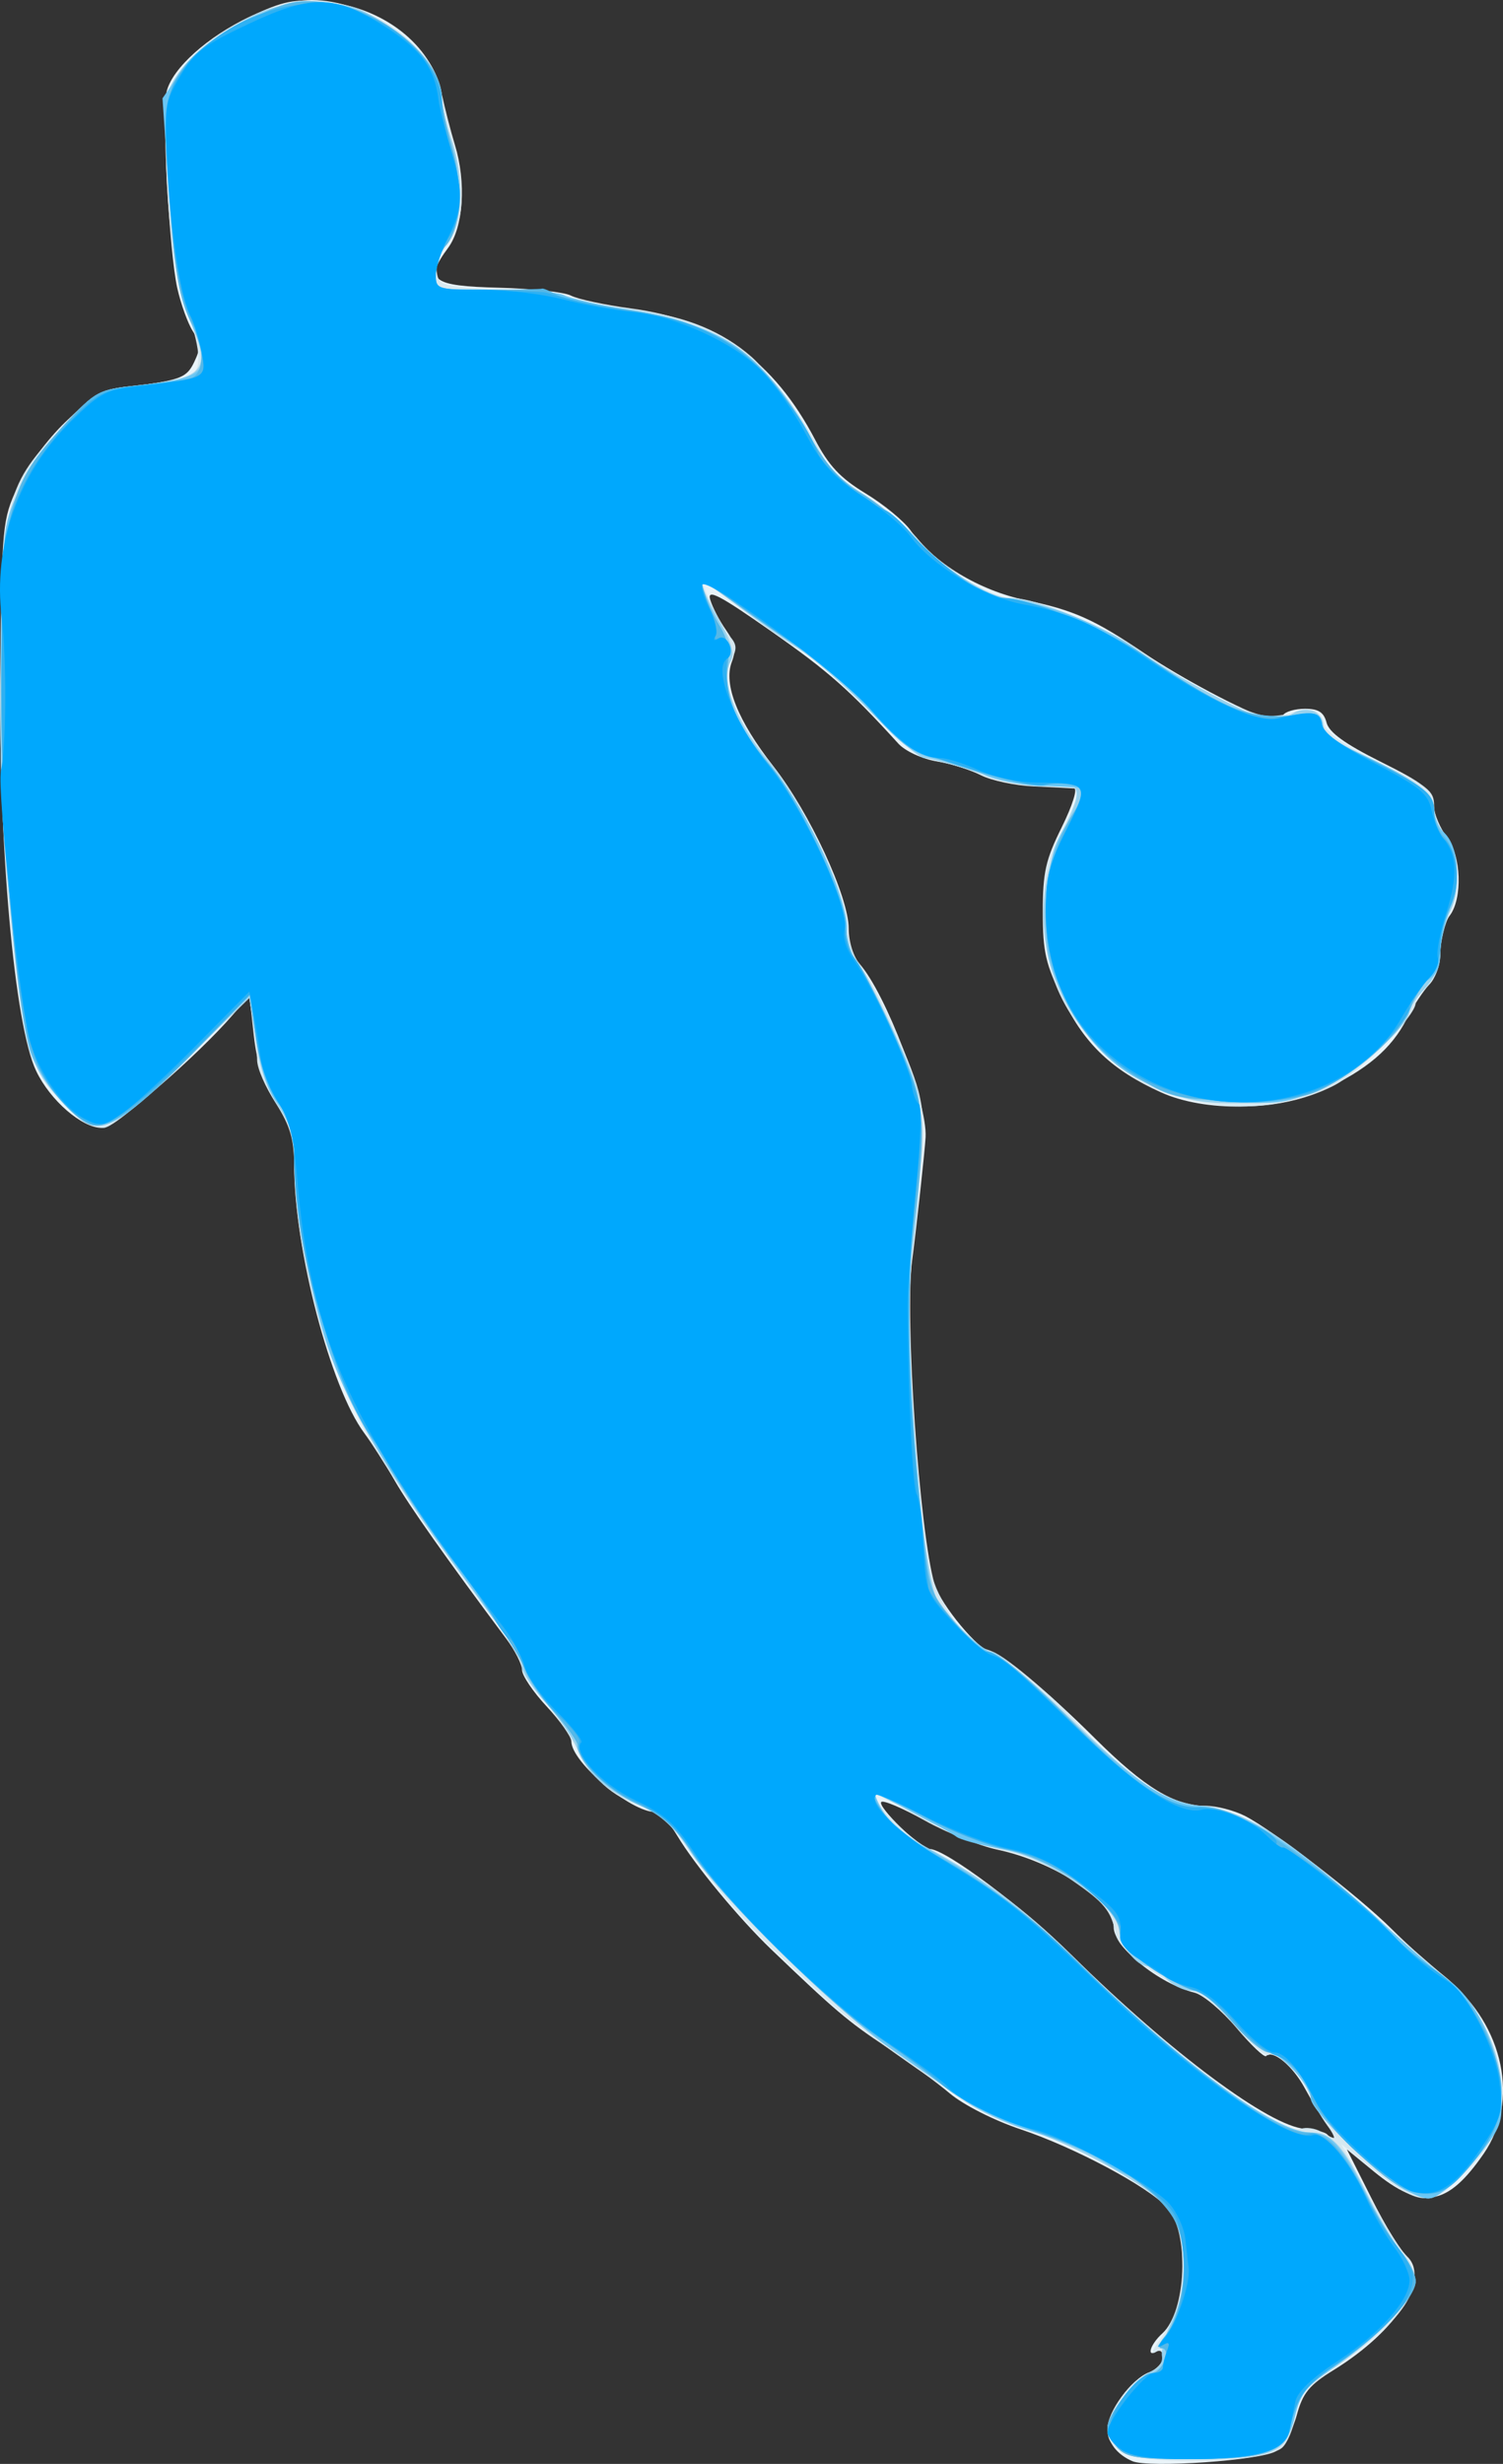
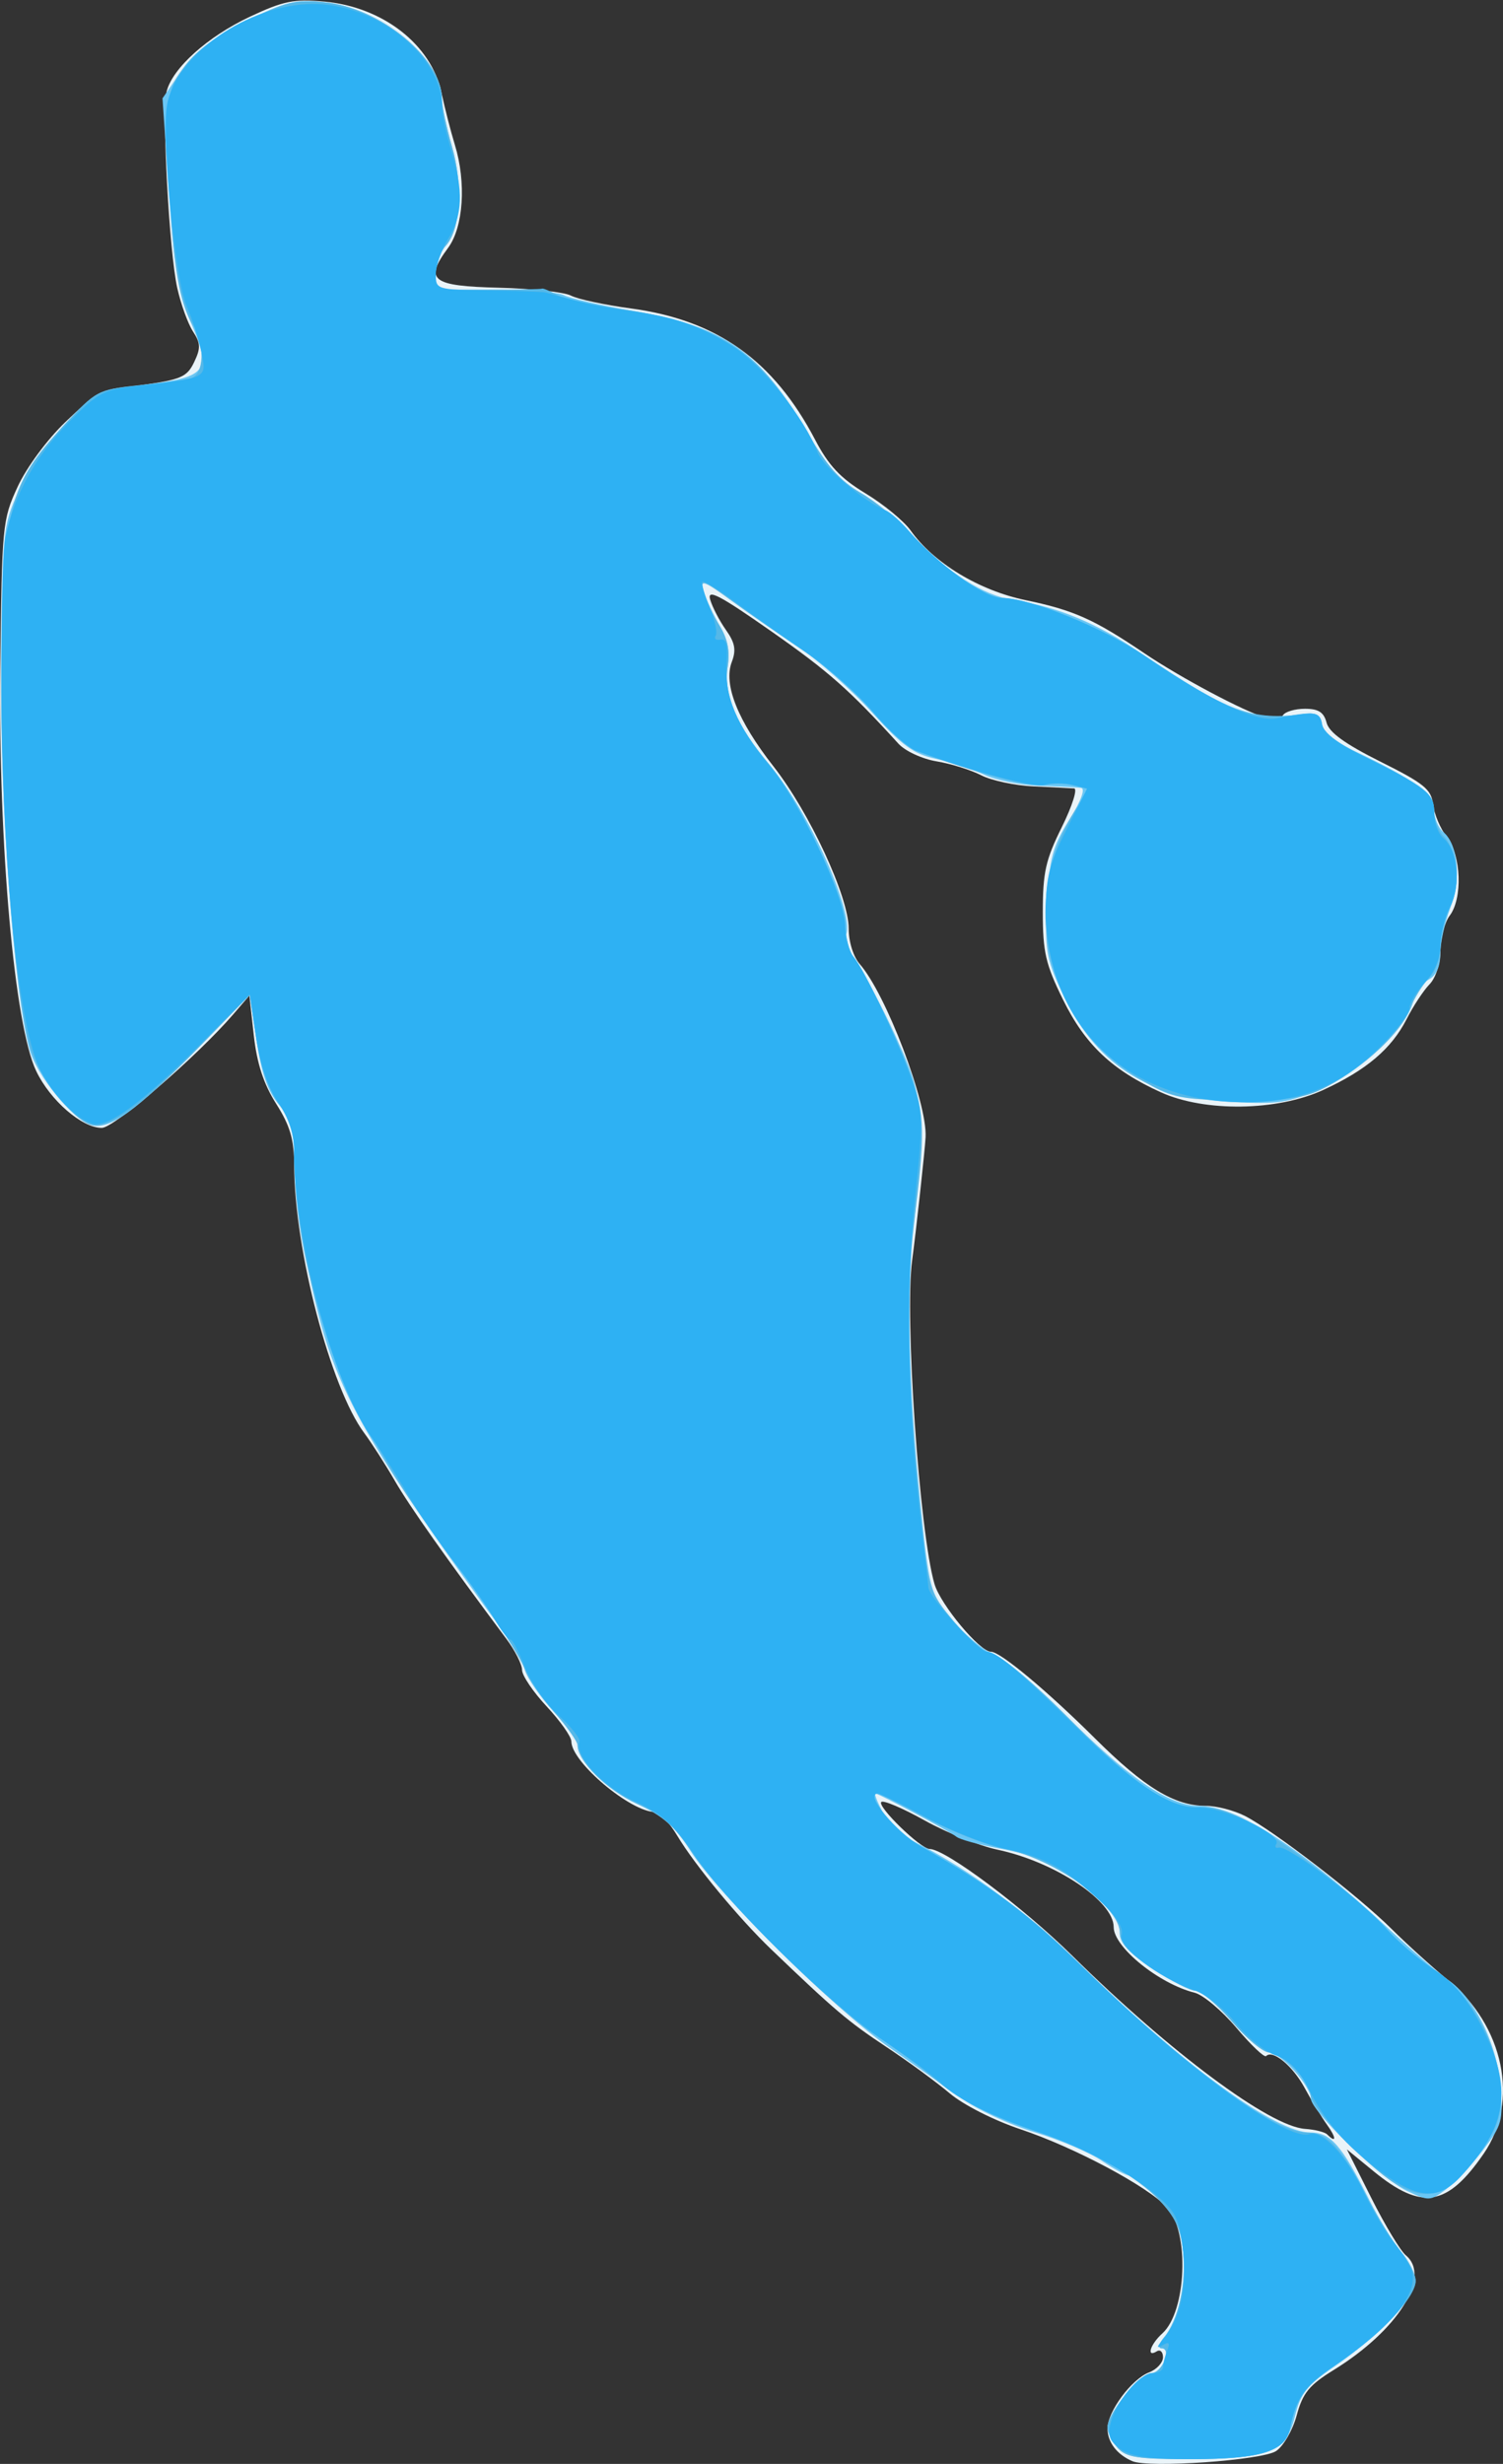
<svg xmlns="http://www.w3.org/2000/svg" xmlns:ns1="http://www.inkscape.org/namespaces/inkscape" xmlns:ns2="http://sodipodi.sourceforge.net/DTD/sodipodi-0.dtd" id="svg3489" version="1.1" ns1:version="0.91 r13725" width="304.861" height="499.709" viewBox="0 0 304.861 499.709" ns2:docname="silhouette-basket-01.svg">
  <rect x="0" y="0" width="304.861" height="499.709" fill="#333333" stroke="none" />
  <title id="title3340">Silhouette Basket 01</title>
  <defs id="defs3493" />
  <ns2:namedview pagecolor="#ffffff" bordercolor="#666666" borderopacity="1" objecttolerance="10" gridtolerance="10" guidetolerance="10" ns1:pageopacity="0" ns1:pageshadow="2" ns1:window-width="1235" ns1:window-height="756" id="namedview3491" showgrid="false" fit-margin-top="0" fit-margin-left="0" fit-margin-right="0" fit-margin-bottom="0" ns1:zoom="0.8828125" ns1:cx="146.1265" ns1:cy="233.85022" ns1:window-x="0" ns1:window-y="0" ns1:window-maximized="1" ns1:current-layer="svg3489" />
  <g id="g3499" transform="translate(-39.108,-70)">
    <path style="fill:#e9f3f8" d="m 268.772,569.15 c -3.13,-1.354 -5.022,-3.846 -5.022,-6.611 0,-3.45 4.865,-10.02 8.438,-11.395 1.547,-0.595 2.812,-1.973 2.812,-3.062 0,-1.089 -0.562,-1.632 -1.25,-1.207 -2.195,1.357 -1.34,-1.407 1.126,-3.638 4.921,-4.454 5.529,-20.606 0.961,-25.543 -3.959,-4.279 -18.781,-12.181 -29.728,-15.847 -5.416,-1.814 -11.609,-4.959 -14.375,-7.299 -2.673,-2.261 -8.516,-6.535 -12.984,-9.498 -7.608,-5.044 -10.374,-7.39 -23.136,-19.622 -6.639,-6.363 -15.546,-17.126 -19.122,-23.106 C 174.906,439.67 172.883,437.5 171.996,437.5 167.018,437.5 155,427.379 155,423.186 c 0,-0.95 -2.25,-4.14 -5,-7.089 -2.75,-2.949 -5,-6.281 -5,-7.404 0,-1.123 -1.432,-3.96 -3.183,-6.305 -12.192,-16.334 -19.656,-26.91 -22.619,-32.053 -1.889,-3.279 -4.688,-7.649 -6.22,-9.711 -6.841,-9.212 -14.149,-37.125 -14.205,-54.266 -0.018,-5.292 -0.813,-8.015 -3.651,-12.5 -2.544,-4.021 -3.898,-8.155 -4.531,-13.836 l -0.903,-8.102 -3.281,3.812 C 79.092,284.23 62.278,298.75 59.753,298.75 c -4.03,0 -10.452,-5.566 -13.303,-11.529 -4.417,-9.236 -7.682,-45.826 -7.282,-81.596 0.325,-29.109 0.429,-30.204 3.502,-36.875 1.807,-3.924 5.957,-9.558 9.668,-13.125 6.073,-5.838 7.095,-6.333 15.512,-7.517 7.979,-1.122 9.196,-1.655 10.633,-4.653 1.362,-2.841 1.324,-3.843 -0.235,-6.233 -1.022,-1.566 -2.457,-5.533 -3.189,-8.816 -1.633,-7.319 -3.166,-35.81 -2.146,-39.875 1.184,-4.719 8.317,-11.118 16.876,-15.141 6.801,-3.197 8.925,-3.627 15.122,-3.065 11.858,1.075 21.682,8.726 23.753,18.498 0.647,3.054 1.866,7.802 2.709,10.552 2.338,7.629 1.741,16.683 -1.378,20.902 -4.86,6.574 -3.373,7.737 10.327,8.079 6.696,0.167 13.265,0.887 14.598,1.601 1.333,0.713 6.818,1.887 12.19,2.608 17.414,2.339 28.917,10.541 37.337,26.624 2.756,5.265 5.135,7.794 10.239,10.887 3.657,2.216 7.763,5.595 9.126,7.51 4.707,6.61 13.869,12.158 23.341,14.133 9.765,2.036 13.843,3.861 24.098,10.784 7.365,4.972 20.152,11.764 24.582,13.058 1.489,0.435 3.069,0.205 3.511,-0.51 0.442,-0.715 2.448,-1.301 4.456,-1.301 2.739,0 3.835,0.704 4.38,2.812 0.513,1.983 3.745,4.32 10.961,7.926 8.856,4.425 10.29,5.594 10.653,8.689 0.231,1.967 1.497,4.945 2.812,6.618 2.891,3.675 3.197,12.414 0.557,15.903 -1.009,1.335 -1.853,4.514 -1.875,7.065 -0.023,2.687 -0.96,5.58 -2.227,6.875 -1.203,1.23 -3.285,4.39 -4.626,7.023 -3.072,6.033 -8.169,10.367 -16.937,14.401 -9.336,4.296 -24.022,4.509 -32.912,0.477 -9.897,-4.488 -15.377,-9.672 -19.857,-18.78 -3.542,-7.202 -4.106,-9.646 -4.106,-17.79 0,-8.03 0.575,-10.602 3.849,-17.206 2.117,-4.271 3.242,-7.807 2.5,-7.859 -0.742,-0.052 -4.443,-0.236 -8.224,-0.41 -3.781,-0.174 -8.562,-1.19 -10.625,-2.258 -2.062,-1.068 -6.127,-2.337 -9.032,-2.82 -2.932,-0.487 -6.38,-2.082 -7.749,-3.585 -9.968,-10.941 -14.163,-14.647 -25.811,-22.801 -10.521,-7.366 -13.022,-8.667 -12.378,-6.443 0.444,1.533 1.881,4.306 3.193,6.163 1.856,2.625 2.12,4.078 1.188,6.529 -1.724,4.536 1.222,11.903 8.458,21.15 7.322,9.356 15.256,26.455 15.256,32.878 0,2.708 0.946,5.735 2.262,7.236 5.314,6.063 13.702,28.122 13.34,35.081 -0.143,2.748 -1.924,19.064 -2.729,25 -1.545,11.392 1.489,55.284 4.537,65.636 1.239,4.21 9.196,13.739 11.472,13.739 1.88,0 11.343,7.889 21.118,17.606 9.995,9.935 16.095,13.644 22.438,13.644 2.165,0 5.736,0.92 7.936,2.043 5.787,2.956 23.056,16.258 29.716,22.89 3.144,3.13 8.293,7.793 11.443,10.362 11.384,9.284 14.563,24.651 7.287,35.227 -7.409,10.769 -12.575,11.599 -22.348,3.59 l -5.413,-4.436 4.987,9.919 c 2.743,5.455 5.88,10.66 6.97,11.565 5.228,4.339 -1.63,15.233 -14.645,23.262 -4.959,3.059 -6.262,4.657 -7.492,9.187 -0.819,3.016 -2.705,6.28 -4.19,7.253 -2.869,1.88 -25.827,3.485 -29.168,2.039 z m 39.508,-68.213 c -1.113,-1.547 -3.153,-4.903 -4.532,-7.458 -2.417,-4.479 -6.471,-7.841 -7.824,-6.488 -0.36,0.36 -3.065,-2.206 -6.012,-5.701 -2.947,-3.495 -6.767,-6.708 -8.489,-7.141 C 274.163,472.328 265,464.898 265,460.834 c 0,-5.292 -11.924,-13.232 -23.577,-15.699 -3.686,-0.78 -10.324,-3.445 -14.752,-5.921 -4.428,-2.476 -8.389,-4.163 -8.803,-3.75 -0.894,0.894 8,9.535 9.814,9.535 3.175,0 18.981,11.827 28.932,21.648 19.938,19.679 40.023,34.618 47.212,35.115 1.982,0.137 3.995,0.64 4.473,1.118 1.901,1.901 1.89,0.707 -0.018,-1.944 z" id="path3513" ns1:connector-curvature="0" />
-     <path style="fill:#d6e8f0" d="m 276.25,569.039 c -8.687,-0.425 -12.5,-2.308 -12.5,-6.176 0,-3.726 4.727,-10.291 8.438,-11.719 1.547,-0.595 2.812,-1.973 2.812,-3.062 0,-1.261 -0.567,-1.632 -1.562,-1.022 -0.859,0.527 -0.572,-0.424 0.638,-2.114 4.039,-5.64 5.09,-9.265 4.86,-16.776 -0.186,-6.079 -0.808,-8.06 -3.376,-10.74 -4.445,-4.639 -19.896,-13.141 -28.166,-15.499 -3.84,-1.095 -9.269,-3.524 -12.064,-5.399 -15.462,-10.37 -24.556,-17.101 -29.513,-21.842 -3.057,-2.924 -7.444,-7.066 -9.749,-9.206 -5.653,-5.246 -14.661,-16.003 -18.633,-22.252 -2.252,-3.542 -4.751,-5.633 -8.153,-6.821 -6.19,-2.16 -10.082,-5.679 -13.317,-12.038 -1.399,-2.75 -4.438,-7.111 -6.753,-9.691 C 146.894,412.104 145,409.118 145,408.048 c 0,-1.07 -1.602,-4.021 -3.56,-6.559 -7.097,-9.198 -20.933,-29.061 -26.061,-37.414 -9.763,-15.902 -16.54,-39.809 -16.606,-58.575 -0.018,-4.988 -0.833,-7.571 -3.75,-11.875 -2.05,-3.025 -3.744,-6.907 -3.764,-8.626 -0.02,-1.719 -0.388,-5.249 -0.817,-7.846 l -0.78,-4.721 -13.493,13.158 C 67.984,293.574 61.675,298.75 60.131,298.75 c -3.658,0 -11.428,-7.284 -14.001,-13.125 -4.08,-9.264 -7.337,-47.359 -6.892,-80.625 0.458,-34.266 1.034,-36.48 12.685,-48.694 6.774,-7.102 7.142,-7.298 15.321,-8.17 4.609,-0.491 9.309,-1.388 10.445,-1.993 C 80.213,144.799 79.878,140.724 76.465,131.25 72.959,121.519 71.4,91.994 74.117,86.77 78.42,78.497 92.74,70 102.382,70 c 10.774,0 24.056,8.89 25.822,17.284 0.387,1.838 1.741,7.386 3.01,12.33 2.509,9.778 1.931,16.221 -1.828,20.374 -1.148,1.268 -1.901,3.618 -1.674,5.221 0.393,2.774 1.018,2.951 12.913,3.645 6.875,0.401 14.469,1.337 16.875,2.08 2.406,0.743 7.677,1.729 11.712,2.192 9.005,1.032 16.514,4.143 22.333,9.252 4.615,4.052 14.705,18.58 14.705,21.174 0,0.826 3.502,3.766 7.781,6.532 4.28,2.766 9.336,6.916 11.237,9.221 4.737,5.746 14.424,11.945 18.668,11.945 5.644,0 18.732,5.526 27.813,11.743 9.944,6.808 21.117,12.299 24.915,12.246 1.491,-0.021 4.248,-0.428 6.126,-0.905 2.871,-0.729 3.6,-0.379 4.577,2.191 0.819,2.155 4.331,4.599 11.898,8.279 9.483,4.613 10.735,5.61 10.735,8.548 0,1.83 0.891,4.312 1.981,5.515 3.02,3.337 3.667,11.451 1.293,16.21 -1.113,2.232 -2.024,5.945 -2.024,8.253 0,2.648 -0.922,4.984 -2.5,6.336 -1.375,1.177 -2.5,2.883 -2.5,3.791 0,2.613 -11.333,14.035 -16.584,16.714 -7.57,3.862 -17.181,5.163 -26.138,3.539 -9.876,-1.791 -15.32,-4.629 -21.906,-11.419 -7.621,-7.857 -10.787,-15.837 -10.83,-27.291 -0.03,-8.137 0.495,-10.407 3.979,-17.188 2.208,-4.297 3.584,-7.869 3.059,-7.938 -0.526,-0.069 -4.348,-0.272 -8.493,-0.451 -4.146,-0.179 -9.208,-1.172 -11.25,-2.207 -2.042,-1.035 -5.919,-2.282 -8.617,-2.771 -3.911,-0.709 -6.695,-2.741 -13.75,-10.037 -4.865,-5.031 -11.377,-10.736 -14.471,-12.678 -3.094,-1.942 -8.891,-5.994 -12.882,-9.006 l -7.257,-5.476 1.992,4.768 c 1.096,2.623 2.86,5.727 3.919,6.898 1.564,1.728 1.646,2.654 0.435,4.918 -2.244,4.193 0.289,10.96 7.741,20.683 7.849,10.24 15.114,25.559 15.554,32.796 0.182,2.988 1.149,6.363 2.151,7.5 3.073,3.488 10.829,19.917 12.517,26.512 1.114,4.351 1.289,8.974 0.58,15.273 -2.277,20.224 -2.482,23.261 -2.345,34.657 0.181,15.062 2.241,38.754 4.077,46.875 1.54,6.813 7.362,15.098 11.522,16.395 2.347,0.732 4.112,2.027 12.757,9.363 1.301,1.104 4.923,4.772 8.048,8.151 8.405,9.087 16.748,14.217 23.122,14.217 6.569,0 18.947,7.812 33.871,21.377 5.596,5.087 12.428,11.058 15.181,13.271 6.575,5.283 11.519,15.225 11.519,23.16 0,7.291 -1.909,11.234 -8.551,17.665 -6.041,5.848 -8.255,5.626 -17.611,-1.77 l -6.402,-5.061 5.212,9.742 c 2.867,5.358 6.256,10.903 7.532,12.322 5.151,5.731 0.694,13.162 -13.848,23.089 -6.342,4.329 -7.491,5.72 -8.201,9.923 -0.454,2.689 -1.695,5.61 -2.758,6.492 -2.236,1.856 -12.954,3.065 -22.873,2.58 z m 31.992,-68.101 c -1.134,-1.547 -2.844,-4.511 -3.799,-6.588 -2.114,-4.596 -6.346,-8.616 -7.997,-7.596 -0.666,0.412 -3.564,-2.061 -6.439,-5.495 -2.875,-3.434 -6.725,-6.679 -8.555,-7.21 -6.356,-1.846 -15.268,-8.299 -15.947,-11.548 -1.062,-5.08 -2.245,-6.536 -9.19,-11.317 -4.274,-2.942 -9.149,-5.019 -13.817,-5.887 -4.122,-0.767 -11.097,-3.543 -16.279,-6.479 -4.986,-2.825 -9.239,-4.964 -9.451,-4.752 -1.105,1.105 6.657,8.854 11.163,11.145 9.385,4.772 19.455,12.261 28.018,20.837 19.193,19.223 42.95,37.277 47.004,35.721 1.043,-0.4 2.914,-0.135 4.159,0.589 3.278,1.907 3.43,1.716 1.131,-1.42 z" id="path3511" ns1:connector-curvature="0" />
-     <path style="fill:#98d2ee" d="m 265.819,566.464 c -1.138,-1.257 -2.069,-3.117 -2.069,-4.132 0,-2.694 5.918,-10.279 8.873,-11.372 1.492,-0.552 2.384,-1.845 2.166,-3.137 -0.204,-1.209 0.722,-4.448 2.058,-7.198 3.695,-7.601 2.954,-18.765 -1.556,-23.475 -4.538,-4.738 -19.164,-12.68 -28.089,-15.252 -3.945,-1.137 -9.689,-3.857 -12.765,-6.045 -3.076,-2.188 -9.692,-6.86 -14.703,-10.381 -11.467,-8.059 -34.346,-30.542 -40.476,-39.773 -3.477,-5.236 -6.097,-7.644 -10.377,-9.538 -7.031,-3.11 -10.697,-6.443 -12.754,-11.597 -0.865,-2.166 -3.723,-6.317 -6.351,-9.224 C 147.15,412.434 145,409.21 145,408.176 c 0,-1.859 -2.207,-5.177 -14.376,-21.61 -11.145,-15.051 -20.425,-30.858 -24.446,-41.641 -3.92,-10.513 -7.358,-29.114 -7.404,-40.063 -0.017,-4.124 -0.953,-7.132 -3.291,-10.577 -2.124,-3.129 -3.711,-7.808 -4.537,-13.374 l -1.271,-8.561 -12.025,11.769 c -17.219,16.851 -18.783,17.34 -26.861,8.398 -5.559,-6.153 -6.415,-9.45 -9.414,-36.267 -1.866,-16.688 -2.373,-28.696 -2.139,-50.641 0.3,-28.085 0.385,-28.935 3.593,-35.941 1.807,-3.946 6.15,-10.204 9.651,-13.907 6.15,-6.503 6.651,-6.762 14.755,-7.625 13.722,-1.462 14.88,-3.036 10.131,-13.771 -1.95,-4.408 -2.974,-10.548 -3.947,-23.664 -0.723,-9.741 -0.944,-19.185 -0.492,-20.985 1.263,-5.031 6.47,-10.436 14.319,-14.862 5.906,-3.33 8.527,-4.038 15.282,-4.124 7.25,-0.093 8.895,0.371 14.848,4.191 7.221,4.634 11.351,10.102 11.388,15.079 0.013,1.719 0.834,5.375 1.825,8.125 2.703,7.503 2.433,17.124 -0.589,20.966 -1.375,1.748 -2.5,4.636 -2.5,6.419 l 0,3.24 11.957,0 c 6.576,0 13.01,0.563 14.296,1.252 1.286,0.688 6.734,1.837 12.105,2.552 18.312,2.439 29.112,9.913 37.754,26.127 2.964,5.56 5.473,8.309 10.456,11.452 3.606,2.275 8.381,6.214 10.611,8.754 5.349,6.092 14.943,12.357 18.972,12.39 5.471,0.045 19.713,5.728 26.094,10.412 7.001,5.139 24.641,14.561 27.261,14.561 0.977,0 2.819,-0.651 4.094,-1.447 2.93,-1.83 6.389,-0.567 6.429,2.346 0.02,1.495 2.586,3.421 7.812,5.862 10.765,5.028 14.657,7.96 14.657,11.039 0,1.446 0.891,3.614 1.981,4.818 3.002,3.318 3.646,11.294 1.281,15.867 -1.107,2.14 -2.012,5.806 -2.012,8.146 0,2.806 -1.064,5.403 -3.125,7.626 -1.719,1.855 -3.125,3.904 -3.125,4.554 0,2.893 -10.036,11.893 -16.875,15.133 -6.297,2.984 -9.104,3.554 -17.5,3.554 -8.406,0 -11.204,-0.57 -17.55,-3.572 -19.768,-9.352 -27.903,-32.39 -18.288,-51.789 4.234,-8.542 3.671,-10.183 -3.089,-9.008 -2.469,0.429 -7.52,-0.49 -13.597,-2.474 -5.318,-1.736 -10.497,-3.156 -11.509,-3.156 -1.012,0 -5.862,-4.16 -10.778,-9.245 -4.916,-5.085 -11.47,-10.847 -14.563,-12.804 -3.094,-1.957 -8.693,-5.932 -12.443,-8.833 -3.75,-2.901 -7.052,-5.039 -7.339,-4.753 -0.287,0.287 1.178,3.531 3.254,7.21 2.892,5.125 3.482,7.212 2.522,8.926 -2.051,3.665 1.177,12.256 7.383,19.651 7.19,8.567 15.713,26.213 16.135,33.406 0.176,2.988 1.11,6.363 2.076,7.5 2.194,2.58 10.024,19.149 12.162,25.736 1.522,4.688 1.135,18.772 -0.928,33.831 -1.86,13.573 1.92,65.017 5.137,69.918 3.18,4.844 9.29,10.707 11.157,10.707 1.025,0 7.409,5.358 14.186,11.908 16.005,15.467 20.204,18.308 28.773,19.471 9.366,1.271 17.249,6.431 36.087,23.621 4.897,4.469 10.906,9.645 13.354,11.503 6.179,4.69 10.983,14.759 10.983,23.02 0,5.451 -0.673,7.409 -4.062,11.826 -2.234,2.911 -5.541,6.389 -7.348,7.728 -3.169,2.348 -3.449,2.357 -7.893,0.248 C 319.216,511.843 305,498.17 305,495.621 c 0,-2.632 -6.232,-9.371 -8.665,-9.371 -1.206,0 -4.565,-2.812 -7.463,-6.25 -3.491,-4.14 -6.235,-6.25 -8.127,-6.25 -1.571,0 -3.875,-1.125 -5.119,-2.5 -1.244,-1.375 -2.932,-2.5 -3.75,-2.5 -2.247,0 -5.343,-3.982 -5.824,-7.489 -0.695,-5.078 -13.989,-14.279 -23.266,-16.105 -4.181,-0.823 -11.659,-3.725 -16.617,-6.451 -4.958,-2.725 -9.25,-4.955 -9.537,-4.955 -0.287,0 0.454,1.653 1.647,3.673 1.193,2.02 5.022,5.208 8.508,7.084 11.656,6.273 20.203,12.713 30.873,23.264 20.178,19.952 40.198,34.728 47.053,34.728 4.449,0 6.717,2.377 11.433,11.982 1.996,4.066 5.087,9.33 6.867,11.698 1.781,2.368 3.237,5.319 3.237,6.559 0,3.188 -8.022,11.673 -16.443,17.392 -6.207,4.215 -7.297,5.565 -8.206,10.158 -1.439,7.275 -4.214,8.419 -20.47,8.442 -11.258,0.016 -13.554,-0.324 -15.312,-2.268 z" id="path3509" ns1:connector-curvature="0" />
    <path style="fill:#6ac6f4" d="m 265.819,566.464 c -1.138,-1.257 -2.069,-3.135 -2.069,-4.174 0,-2.831 6.578,-10.943 8.917,-10.995 2.21,-0.049 4.213,-5.046 2.023,-5.046 -0.738,0 -0.509,-0.97 0.518,-2.188 2.913,-3.455 4.561,-10.858 3.876,-17.413 -0.494,-4.729 -1.592,-7.032 -5.11,-10.712 -2.464,-2.578 -5.04,-4.688 -5.722,-4.688 -0.683,0 -3.241,-1.363 -5.684,-3.03 -2.443,-1.666 -8.553,-4.262 -13.577,-5.769 -5.024,-1.506 -11.774,-4.64 -15,-6.963 -3.226,-2.323 -9.803,-6.966 -14.616,-10.317 -11.009,-7.665 -34.514,-30.887 -40.094,-39.609 -3.315,-5.183 -5.666,-7.263 -10.928,-9.672 -6.192,-2.835 -12.103,-8.719 -12.103,-12.049 0,-0.769 -2.177,-3.776 -4.837,-6.682 -2.66,-2.907 -5.27,-6.678 -5.799,-8.381 -0.529,-1.703 -2.613,-5.359 -4.629,-8.125 -22.587,-30.974 -30.048,-42.924 -34.723,-55.613 -3.872,-10.511 -7.445,-30.312 -7.489,-41.507 -0.017,-4.378 -0.802,-6.768 -3.133,-9.538 -2.239,-2.661 -3.496,-6.287 -4.486,-12.946 l -1.376,-9.25 -10.826,11.065 C 66.776,295.309 61.207,299.302 57.616,298.162 53.722,296.926 46.496,288.056 45.07,282.762 41.908,271.019 39.111,232.975 39.352,205 c 0.236,-27.387 0.328,-28.314 3.503,-35.316 1.793,-3.955 6.118,-10.212 9.61,-13.905 6.011,-6.355 6.764,-6.759 14.13,-7.573 15.069,-1.664 15.762,-2.56 10.752,-13.886 -2.04,-4.611 -2.957,-10.436 -3.967,-25.187 l -1.314,-19.189 3.654,-5.284 C 78.394,80.793 81.891,78.087 88.75,74.577 c 8.407,-4.302 10.074,-4.729 16.138,-4.132 11.362,1.118 23.862,11.392 23.862,19.613 0,1.475 0.908,5.804 2.017,9.62 2.315,7.963 1.767,16.831 -1.244,20.158 -1.113,1.229 -2.023,3.738 -2.023,5.574 l 0,3.339 11.957,0 c 6.576,0 12.908,0.509 14.07,1.131 1.162,0.622 7.407,2.044 13.877,3.161 19.03,3.284 25.68,7.996 35.867,25.415 3.516,6.011 6.334,9.14 10.332,11.467 3.023,1.76 7.809,5.657 10.634,8.659 7.18,7.629 14.228,12.151 20.449,13.119 9.09,1.415 16.687,4.577 25.855,10.76 17.892,12.067 22.472,13.767 33.208,12.331 2.337,-0.313 3.226,0.212 3.525,2.082 0.255,1.596 2.74,3.617 6.875,5.591 C 326.106,228.172 330,231.064 330,234.238 c 0,1.626 0.829,3.644 1.842,4.485 3.028,2.513 3.681,9.549 1.432,15.436 -1.113,2.915 -2.024,7.09 -2.024,9.277 0,2.617 -0.806,4.408 -2.356,5.238 -1.296,0.694 -2.721,2.715 -3.167,4.493 -1.359,5.413 -10.129,13.724 -18.396,17.435 -6.916,3.104 -8.714,3.386 -18.434,2.891 -17.286,-0.88 -27.786,-7.762 -34.603,-22.681 -2.985,-6.532 -3.284,-8.431 -2.795,-17.747 0.472,-8.989 1.09,-11.305 4.473,-16.747 2.409,-3.875 3.342,-6.395 2.415,-6.52 -0.831,-0.113 -4.609,-0.303 -8.396,-0.423 -3.787,-0.12 -8.849,-1.133 -11.25,-2.251 -2.401,-1.118 -6.838,-2.574 -9.861,-3.236 -4.513,-0.987 -6.833,-2.684 -12.97,-9.483 -4.111,-4.554 -10.919,-10.563 -15.129,-13.353 -4.21,-2.79 -10.396,-7.078 -13.746,-9.53 -5.79,-4.238 -6.046,-4.308 -5.17,-1.426 0.507,1.668 1.964,4.756 3.238,6.863 1.61,2.663 2.101,5.158 1.61,8.184 -0.926,5.708 1.812,12.086 8.694,20.247 7.775,9.221 17.011,29.77 15.338,34.128 -0.404,1.052 0.572,3.701 2.167,5.886 1.596,2.185 5.101,8.754 7.789,14.598 4.308,9.365 4.887,11.737 4.881,20 -0.004,5.156 -0.51,13.594 -1.125,18.75 -1.498,12.55 -1.033,32.862 1.272,55.49 1.873,18.39 1.95,18.682 6.417,24.133 2.487,3.035 6.355,6.284 8.596,7.22 2.241,0.936 8.615,6.286 14.165,11.888 12.848,12.969 21.323,18.769 27.426,18.769 7.645,0 20.666,8.442 38.409,24.901 4.876,4.523 10.292,9.183 12.036,10.355 5.333,3.585 9.967,12.939 10.655,21.508 0.578,7.206 0.368,7.975 -3.596,13.141 -2.316,3.018 -5.689,6.583 -7.496,7.922 -3.169,2.348 -3.449,2.357 -7.893,0.248 C 319.216,511.843 305,498.17 305,495.621 c 0,-2.568 -6.205,-9.371 -8.549,-9.372 -1.142,-3.4e-4 -4.498,-2.813 -7.458,-6.25 -2.96,-3.437 -6.277,-6.249 -7.371,-6.249 -1.094,0 -5,-1.999 -8.681,-4.442 -4.956,-3.289 -6.692,-5.21 -6.692,-7.403 0,-1.932 -1.846,-4.552 -5.312,-7.54 -7.071,-6.094 -10.865,-7.957 -19.406,-9.53 -3.936,-0.725 -7.719,-1.761 -8.406,-2.304 -1.469,-1.159 -15.754,-8.782 -16.458,-8.782 -0.265,0 0.389,1.682 1.452,3.738 1.063,2.056 4.172,4.88 6.908,6.276 11.362,5.796 22.593,14.239 34.853,26.2 19.8,19.316 38.075,32.536 44.974,32.536 4.182,0 6.389,2.523 12.028,13.75 1.899,3.781 4.784,8.465 6.41,10.408 1.626,1.943 2.957,4.637 2.957,5.986 0,3.191 -7.576,11.185 -16.25,17.148 -5.808,3.992 -7.083,5.579 -8.218,10.225 -1.774,7.267 -5.053,8.604 -21.276,8.677 -10.683,0.048 -12.936,-0.294 -14.688,-2.23 z" id="path3507" ns1:connector-curvature="0" />
    <path style="fill:#55b8e8" d="m 265.819,566.464 c -1.138,-1.257 -2.069,-3.135 -2.069,-4.174 0,-2.831 6.578,-10.943 8.917,-10.995 2.21,-0.049 4.213,-5.046 2.023,-5.046 -0.738,0 -0.509,-0.97 0.518,-2.188 2.914,-3.456 4.561,-10.859 3.875,-17.413 -0.471,-4.502 -1.613,-7.062 -4.517,-10.129 -4.867,-5.14 -14.509,-10.633 -24.682,-14.06 -10.057,-3.388 -16.29,-6.594 -21.41,-11.011 -2.253,-1.944 -7.506,-5.827 -11.672,-8.627 -9.685,-6.511 -31.179,-27.869 -37.247,-37.011 -3.681,-5.545 -6.094,-7.693 -11.345,-10.095 -6.093,-2.787 -11.958,-8.56 -11.958,-11.771 0,-0.711 -2.207,-3.844 -4.905,-6.961 -2.698,-3.117 -5.279,-6.844 -5.735,-8.283 C 144.735,405.947 136.333,393.246 129.104,383.75 109.321,357.764 98.75,329.749 98.75,303.306 c 0,-3.382 -1.058,-6.574 -3.209,-9.677 -2.095,-3.023 -3.652,-7.619 -4.486,-13.238 l -1.278,-8.607 -10.201,10.504 c -11.635,11.98 -18.577,16.948 -22.114,15.826 -3.817,-1.211 -10.79,-10.246 -12.332,-15.978 -3.297,-12.253 -6.047,-48.816 -5.754,-76.51 0.347,-32.821 1.483,-37.26 12.604,-49.273 6.67,-7.204 6.892,-7.324 15.207,-8.158 4.641,-0.466 9.422,-1.132 10.625,-1.48 2.705,-0.782 2.945,-6.861 0.427,-10.821 -2.879,-4.527 -4.553,-15.695 -4.842,-32.299 -0.269,-15.463 -0.236,-15.668 3.324,-20.357 2.363,-3.113 6.65,-6.224 12.5,-9.073 7.771,-3.784 9.764,-4.254 15.667,-3.695 11.344,1.076 23.862,11.352 23.862,19.589 0,1.475 0.908,5.804 2.017,9.62 2.315,7.963 1.767,16.831 -1.244,20.158 -1.113,1.229 -2.023,3.738 -2.023,5.574 l 0,3.339 10.625,0 c 5.844,0 10.766,-0.095 10.938,-0.211 0.172,-0.116 1.542,0.447 3.046,1.252 1.503,0.805 7.081,2.068 12.396,2.807 20.041,2.787 28.886,8.624 38.612,25.478 3.719,6.445 6.394,9.464 10.499,11.849 3.03,1.76 7.534,5.38 10.009,8.044 6.915,7.441 15.137,13.279 18.743,13.308 5.701,0.046 20.344,5.966 28.815,11.65 17.689,11.868 21.778,13.359 32.568,11.878 2.348,-0.322 3.217,0.193 3.497,2.071 0.245,1.648 2.954,3.777 7.954,6.25 13.01,6.434 14.8,7.804 14.8,11.321 0,1.778 0.822,4.054 1.826,5.059 2.994,2.994 3.675,9.859 1.425,14.368 -1.101,2.206 -2.001,5.872 -2.001,8.146 0,2.354 -0.983,5.097 -2.283,6.37 -1.256,1.23 -3.009,4.058 -3.896,6.285 -1.922,4.825 -9.148,11.618 -16.577,15.584 -4.569,2.44 -7.23,2.867 -17.869,2.867 -10.58,0 -13.311,-0.433 -17.778,-2.82 -8.374,-4.474 -13.688,-9.877 -17.789,-18.083 -6.079,-12.165 -5.001,-27.602 2.706,-38.746 l 2.351,-3.399 -3.203,-0.804 c -1.762,-0.442 -4.459,-0.469 -5.995,-0.06 -2.382,0.634 -14.198,-2.511 -25.917,-6.899 -1.719,-0.644 -5.656,-4.181 -8.75,-7.86 -3.094,-3.68 -9,-8.97 -13.125,-11.756 -4.125,-2.786 -10.802,-7.438 -14.837,-10.336 -6.718,-4.826 -7.259,-5.016 -6.42,-2.253 0.504,1.659 1.959,4.741 3.233,6.848 1.61,2.663 2.101,5.158 1.61,8.184 -0.907,5.59 1.755,11.967 8.173,19.578 6.265,7.43 15.533,26.914 15.652,32.902 0.049,2.473 0.811,5.366 1.694,6.43 2.067,2.489 8.439,15.645 11.577,23.902 2.929,7.706 3.016,12.231 0.587,30.646 -1.904,14.439 -1.426,30.588 1.832,61.859 1.232,11.82 1.498,12.588 6.396,18.438 2.811,3.357 5.781,6.104 6.6,6.104 2.123,0 8.861,5.578 18.271,15.127 11.518,11.688 18.866,16.571 24.612,16.355 2.819,-0.106 6.7,0.982 9.92,2.782 8.078,4.515 23.724,16.634 28.279,21.905 2.238,2.59 6.389,6.161 9.223,7.935 10.701,6.699 17.209,23.993 12.475,33.149 -1.127,2.18 -3.785,5.94 -5.906,8.355 -4.426,5.04 -8.428,5.63 -14.222,2.094 C 316.543,509.449 305,497.376 305,495.053 c 0,-2.7 -5.884,-8.803 -8.488,-8.804 -1.175,-3.4e-4 -4.559,-2.813 -7.519,-6.25 -2.96,-3.437 -6.277,-6.249 -7.371,-6.249 -1.094,0 -5,-1.999 -8.681,-4.442 -4.804,-3.189 -6.692,-5.239 -6.692,-7.266 0,-5.535 -12.887,-14.92 -23.501,-17.114 -3.918,-0.81 -11.11,-3.656 -15.981,-6.326 -4.871,-2.669 -9.245,-4.853 -9.72,-4.853 -2.677,0 3.865,7.912 8.896,10.759 14.419,8.161 22.548,14.168 32.026,23.667 19.658,19.701 39.292,34.324 46.085,34.324 4.364,0 6.939,2.737 12.312,13.089 2.131,4.105 5.226,9.07 6.878,11.033 1.652,1.963 3.004,4.632 3.004,5.93 0,3.366 -6.728,10.58 -15.289,16.394 -7.202,4.891 -8.823,7.066 -10.242,13.741 -0.975,4.587 -6.017,6.062 -20.712,6.062 -10.154,0 -12.455,-0.371 -14.188,-2.286 z" id="path3505" ns1:connector-curvature="0" />
    <path style="fill:#2eb1f3" d="m 266.428,566.734 c -2.219,-1.555 -2.695,-2.746 -2.078,-5.206 1.111,-4.429 5.834,-10.126 8.462,-10.209 1.203,-0.038 2.188,-0.586 2.188,-1.217 0,-0.631 0.377,-2.13 0.837,-3.33 0.634,-1.651 0.406,-1.928 -0.938,-1.137 -1.277,0.752 -1.211,0.371 0.236,-1.357 3.388,-4.048 4.732,-10.054 3.953,-17.659 -0.617,-6.025 -1.391,-7.823 -4.603,-10.69 -5.527,-4.934 -15.54,-10.415 -24.604,-13.468 -9.56,-3.221 -16.715,-6.793 -19.817,-9.895 -1.282,-1.282 -6.462,-5.13 -11.511,-8.552 -11.368,-7.704 -31.621,-27.554 -38.601,-37.832 -4.219,-6.212 -6.542,-8.297 -12.067,-10.826 -6.45,-2.953 -12.219,-9.179 -11.246,-12.137 0.209,-0.636 -1.729,-3.063 -4.307,-5.392 -2.578,-2.329 -5.641,-6.73 -6.805,-9.781 -1.165,-3.05 -2.483,-5.546 -2.929,-5.546 -0.446,0 -1.865,-1.828 -3.154,-4.062 -1.289,-2.234 -4.963,-7.438 -8.164,-11.562 -3.201,-4.125 -7.45,-10.312 -9.443,-13.75 -1.992,-3.438 -5.387,-8.781 -7.543,-11.875 C 106.495,350.059 98.75,321.19 98.75,303.306 c 0,-3.382 -1.058,-6.574 -3.209,-9.677 -2.1,-3.03 -3.653,-7.621 -4.493,-13.284 l -1.284,-8.653 -10.194,10.263 c -11.787,11.867 -18.803,16.981 -21.831,15.916 -3.509,-1.235 -7.838,-5.716 -10.458,-10.827 -4.204,-8.2 -7.439,-38.296 -7.811,-72.669 -0.179,-16.5 0.156,-32.412 0.744,-35.36 1.715,-8.598 6.048,-16.47 12.896,-23.428 5.882,-5.977 6.966,-6.552 13.824,-7.336 14.326,-1.639 14.08,-1.512 13.039,-6.748 -0.506,-2.545 -1.871,-6.812 -3.032,-9.481 C 74.626,126.705 71.849,98.383 72.961,91.446 74.6,81.218 89.39,70.883 102.5,70.803 c 12.877,-0.078 26.215,10.433 26.264,20.697 0.007,1.581 0.851,5.636 1.875,9.011 2.508,8.268 2.336,13.07 -0.643,17.957 -1.372,2.251 -2.495,5.485 -2.495,7.188 0,3.038 0.195,3.098 10.625,3.251 5.844,0.086 11.047,0.266 11.562,0.399 0.516,0.134 3.188,0.856 5.938,1.605 2.75,0.749 7.812,1.724 11.25,2.168 9.005,1.162 14.194,2.951 21.012,7.243 5.806,3.655 14.427,14.489 17.077,21.46 1.1,2.892 9.431,9.987 13.759,11.717 1.016,0.406 3.242,2.396 4.946,4.421 5.314,6.315 15.097,13.33 18.631,13.358 5.818,0.046 20.411,5.964 28.883,11.712 13.763,9.338 22.679,13.536 26.943,12.683 7.596,-1.519 8.739,-1.368 9.122,1.203 0.245,1.648 2.954,3.777 7.954,6.25 C 328.556,229.73 330,230.873 330,234.829 c 0,1.988 0.829,4.303 1.842,5.144 2.973,2.468 3.672,9.364 1.409,13.9 -1.101,2.206 -2.001,5.812 -2.001,8.012 0,2.535 -1.145,5.236 -3.125,7.372 -1.719,1.855 -3.125,4.213 -3.125,5.242 0,1.029 -2.705,4.575 -6.011,7.882 -8.427,8.427 -17.663,11.793 -30.412,11.082 C 266.151,292.211 251.25,276.649 251.25,254.479 c 0,-6.5 0.752,-9.423 4.178,-16.229 l 4.178,-8.301 -2.948,-0.74 c -1.621,-0.407 -4.16,-0.423 -5.642,-0.035 -2.279,0.596 -13.895,-2.482 -26.016,-6.892 -1.719,-0.625 -5.656,-4.139 -8.75,-7.807 -3.094,-3.669 -9.22,-9.129 -13.613,-12.134 -4.393,-3.005 -10.819,-7.57 -14.278,-10.144 -3.46,-2.574 -6.508,-4.463 -6.773,-4.198 -0.265,0.265 0.391,2.572 1.457,5.125 1.067,2.554 1.621,5.16 1.23,5.791 -0.39,0.631 0.035,0.994 0.946,0.805 1.209,-0.251 1.552,1.054 1.273,4.841 -0.484,6.563 2.12,12.811 8.532,20.47 6.326,7.556 15.393,26.607 15.511,32.591 0.049,2.473 0.804,5.357 1.677,6.41 2.414,2.908 9.638,18.264 12.086,25.69 1.985,6.023 2.028,7.977 0.5,22.5 -2.105,19.997 -1.615,43.859 1.417,69.029 0.621,5.156 1.164,9.971 1.207,10.699 C 227.54,393.959 237.65,405 239.373,405 c 1.87,0 7.089,4.417 17.908,15.157 11.844,11.757 19.222,16.619 24.954,16.444 4.983,-0.152 16.949,5.435 15.76,7.358 -0.375,0.606 -0.142,0.948 0.517,0.759 1.778,-0.51 16.882,10.848 21.586,16.232 2.247,2.571 6.643,6.362 9.77,8.424 4.155,2.741 6.789,5.882 9.784,11.672 6.378,12.33 5.235,20.279 -4.389,30.516 -4.471,4.756 -8.705,4.42 -16.309,-1.294 -7.176,-5.392 -10.959,-9.794 -14.667,-17.068 -1.752,-3.437 -3.83,-5.487 -6.434,-6.348 -2.115,-0.699 -5.732,-3.623 -8.037,-6.497 -2.305,-2.874 -6.091,-5.885 -8.412,-6.69 -7.277,-2.525 -15.433,-8.713 -14.779,-11.214 0.374,-1.432 -1.043,-3.766 -3.958,-6.52 -7.283,-6.88 -11.564,-9.29 -19.367,-10.903 -4.029,-0.833 -11.342,-3.704 -16.25,-6.379 -4.908,-2.676 -9.36,-4.873 -9.894,-4.883 -2.791,-0.051 3.668,7.843 8.789,10.742 14.389,8.144 21.728,13.659 33.447,25.135 19.948,19.535 40.821,34.791 45.386,33.173 2.518,-0.892 7.582,4.556 11.059,11.897 1.717,3.624 4.385,8.124 5.93,10 1.545,1.876 3.182,4.43 3.637,5.677 1.67,4.566 -4.04,11.629 -15.795,19.539 -5.934,3.993 -7.507,6.249 -8.89,12.757 -0.964,4.536 -6.002,6.062 -20.002,6.062 -8.474,0 -12.151,-0.519 -14.289,-2.016 z" id="path3503" ns1:connector-curvature="0" />
-     <path style="fill:#00a8fd" d="m 266.528,566.804 c -1.528,-1.07 -2.778,-2.647 -2.778,-3.504 0,-2.476 7.535,-12.05 9.483,-12.05 0.972,0 1.767,-0.516 1.767,-1.148 0,-0.631 0.377,-2.13 0.837,-3.33 0.634,-1.651 0.406,-1.928 -0.938,-1.137 -1.03,0.607 -0.832,-0.032 0.473,-1.522 2.387,-2.727 5.22,-10.984 4.841,-14.113 -0.125,-1.031 -0.435,-3.733 -0.689,-6.003 -0.254,-2.27 -1.771,-5.521 -3.37,-7.223 -3.696,-3.934 -21.651,-13.704 -27.405,-14.913 -5.472,-1.149 -15.235,-6.007 -17.459,-8.686 -0.922,-1.111 -6.231,-5.028 -11.796,-8.704 -12.11,-7.997 -32.365,-27.761 -39.25,-38.299 -4.087,-6.255 -6.243,-8.2 -12.288,-11.084 -6.768,-3.229 -12.875,-9.753 -10.94,-11.688 0.385,-0.385 -1.854,-3.219 -4.977,-6.298 -3.123,-3.079 -6.077,-7.202 -6.564,-9.162 -0.487,-1.961 -2.396,-5.534 -4.241,-7.94 -31.242,-40.741 -39.2,-58.218 -41.946,-92.124 -0.583,-7.195 -1.571,-10.966 -3.77,-14.384 -1.639,-2.548 -3.214,-6.485 -3.5,-8.75 -0.286,-2.265 -0.926,-6.262 -1.423,-8.883 l -0.903,-4.766 -10.784,10.913 c -5.931,6.002 -12.668,12.21 -14.972,13.795 -3.904,2.687 -4.435,2.755 -7.818,1.006 -4.105,-2.123 -8.968,-9.051 -10.92,-15.557 -1.915,-6.382 -6.71,-50.934 -5.901,-54.818 1.093,-5.242 1.185,-22.586 0.164,-31.014 -1.813,-14.971 3.388,-29.566 14.336,-40.23 5.771,-5.621 6.927,-6.195 14.057,-6.983 13.112,-1.448 13.149,-1.468 12.179,-6.732 -0.466,-2.529 -1.445,-5.723 -2.176,-7.098 -2.137,-4.02 -3.916,-15.247 -4.721,-29.795 -0.721,-13.03 -0.625,-13.757 2.532,-19.145 2.824,-4.819 4.774,-6.303 13.977,-10.634 12.914,-6.078 17.705,-5.889 28.347,1.119 6.683,4.401 9.314,8.133 10.051,14.255 0.195,1.622 1.277,6.004 2.405,9.738 2.669,8.842 2.585,12.257 -0.45,18.211 -1.375,2.697 -2.5,6.191 -2.5,7.764 0,2.719 0.45,2.861 9.112,2.861 5.012,0 12.465,0.874 16.562,1.941 4.098,1.068 10.544,2.234 14.325,2.591 8.67,0.819 20.558,6.289 26.27,12.087 2.417,2.454 6.324,8.073 8.682,12.486 3.443,6.445 5.72,8.952 11.567,12.737 4.004,2.592 8.373,6.249 9.71,8.127 4.15,5.828 14.967,12.381 22.832,13.832 9.568,1.764 14.565,3.97 25.175,11.108 13.07,8.794 22.53,13.061 26.7,12.043 6.754,-1.649 8.426,-1.42 8.802,1.205 0.252,1.759 3.577,4.208 10.883,8.017 9.004,4.694 10.638,6.041 11.339,9.343 0.45,2.122 1.52,4.702 2.378,5.733 2.841,3.415 3.014,7.638 0.621,15.13 -1.301,4.073 -2.067,8.184 -1.702,9.135 0.365,0.951 -0.399,2.771 -1.697,4.044 -1.298,1.273 -3.881,4.969 -5.739,8.213 -9.369,16.355 -33.497,22.026 -51.924,12.204 C 258.33,281.763 251.25,269.738 251.25,254.512 c 0,-6.524 0.748,-9.447 4.143,-16.192 4.702,-9.342 4.574,-9.553 -5.807,-9.598 -3.711,-0.016 -8.779,-1.08 -11.909,-2.5 -2.997,-1.36 -6.486,-2.473 -7.754,-2.473 -4.087,0 -7.913,-2.654 -14.189,-9.841 -6.371,-7.296 -33.546,-27.346 -34.24,-25.263 -0.217,0.652 0.506,2.927 1.607,5.056 1.101,2.129 1.611,4.504 1.133,5.278 -0.532,0.861 -0.306,1.059 0.583,0.509 1.787,-1.104 3.563,2.931 1.794,4.075 -2.991,1.933 1.248,12.815 8.493,21.807 7.001,8.688 16.415,28.961 15.347,33.047 -0.44,1.684 0.292,4.112 1.936,6.421 3.759,5.278 11.249,21.455 11.651,25.161 0.186,1.719 0.834,3.485 1.44,3.925 0.627,0.455 0.365,7.992 -0.609,17.5 -0.94,9.185 -1.694,19.794 -1.676,23.575 0.086,17.632 1.033,36.994 1.866,38.125 0.506,0.688 1.122,5.459 1.369,10.604 0.436,9.086 0.607,9.524 5.965,15.293 3.034,3.266 6.575,6.275 7.869,6.686 2.765,0.878 4.371,2.268 18.617,16.107 11.315,10.993 19.733,16.34 23.975,15.231 3.139,-0.821 9.801,1.859 13.287,5.345 1.435,1.435 2.858,2.469 3.161,2.297 0.876,-0.497 18.813,13.873 22.76,18.233 3.179,3.512 6.903,6.605 11.22,9.32 3.522,2.214 9.117,13.387 9.919,19.804 0.797,6.382 0.574,7.201 -3.72,13.669 -5.007,7.541 -8.868,10.025 -13.701,8.812 -3.914,-0.982 -17.097,-13.031 -19.521,-17.842 -3.442,-6.829 -6.445,-10.433 -8.694,-10.433 -1.246,0 -4.686,-2.79 -7.644,-6.201 -3.309,-3.815 -6.813,-6.516 -9.107,-7.02 -2.051,-0.45 -4.338,-1.35 -5.083,-1.998 -0.745,-0.649 -3.216,-2.283 -5.491,-3.632 -2.411,-1.429 -4.046,-3.354 -3.919,-4.613 0.431,-4.275 -0.178,-5.121 -7.73,-10.733 -5.448,-4.048 -9.69,-6.1 -14.688,-7.104 -3.865,-0.776 -11.438,-3.656 -16.828,-6.4 -5.391,-2.744 -10.003,-4.787 -10.25,-4.54 -1.75,1.75 4.346,7.632 13.958,13.47 12.77,7.756 16.9,11.094 32.594,26.348 17.14,16.659 37.617,30.902 42.007,29.217 2.287,-0.878 7.535,5.341 10.87,12.88 1.414,3.197 3.961,7.635 5.659,9.861 1.698,2.226 3.087,5.241 3.087,6.698 0,4.043 -6.016,10.778 -14.703,16.46 -5.078,3.321 -8.042,6.163 -8.438,8.089 -0.335,1.632 -0.895,4.349 -1.244,6.037 -0.837,4.047 -6.725,5.665 -20.65,5.674 -7.634,0.005 -11.448,-0.545 -13.438,-1.939 z" id="path3501" ns1:connector-curvature="0" />
  </g>
</svg>